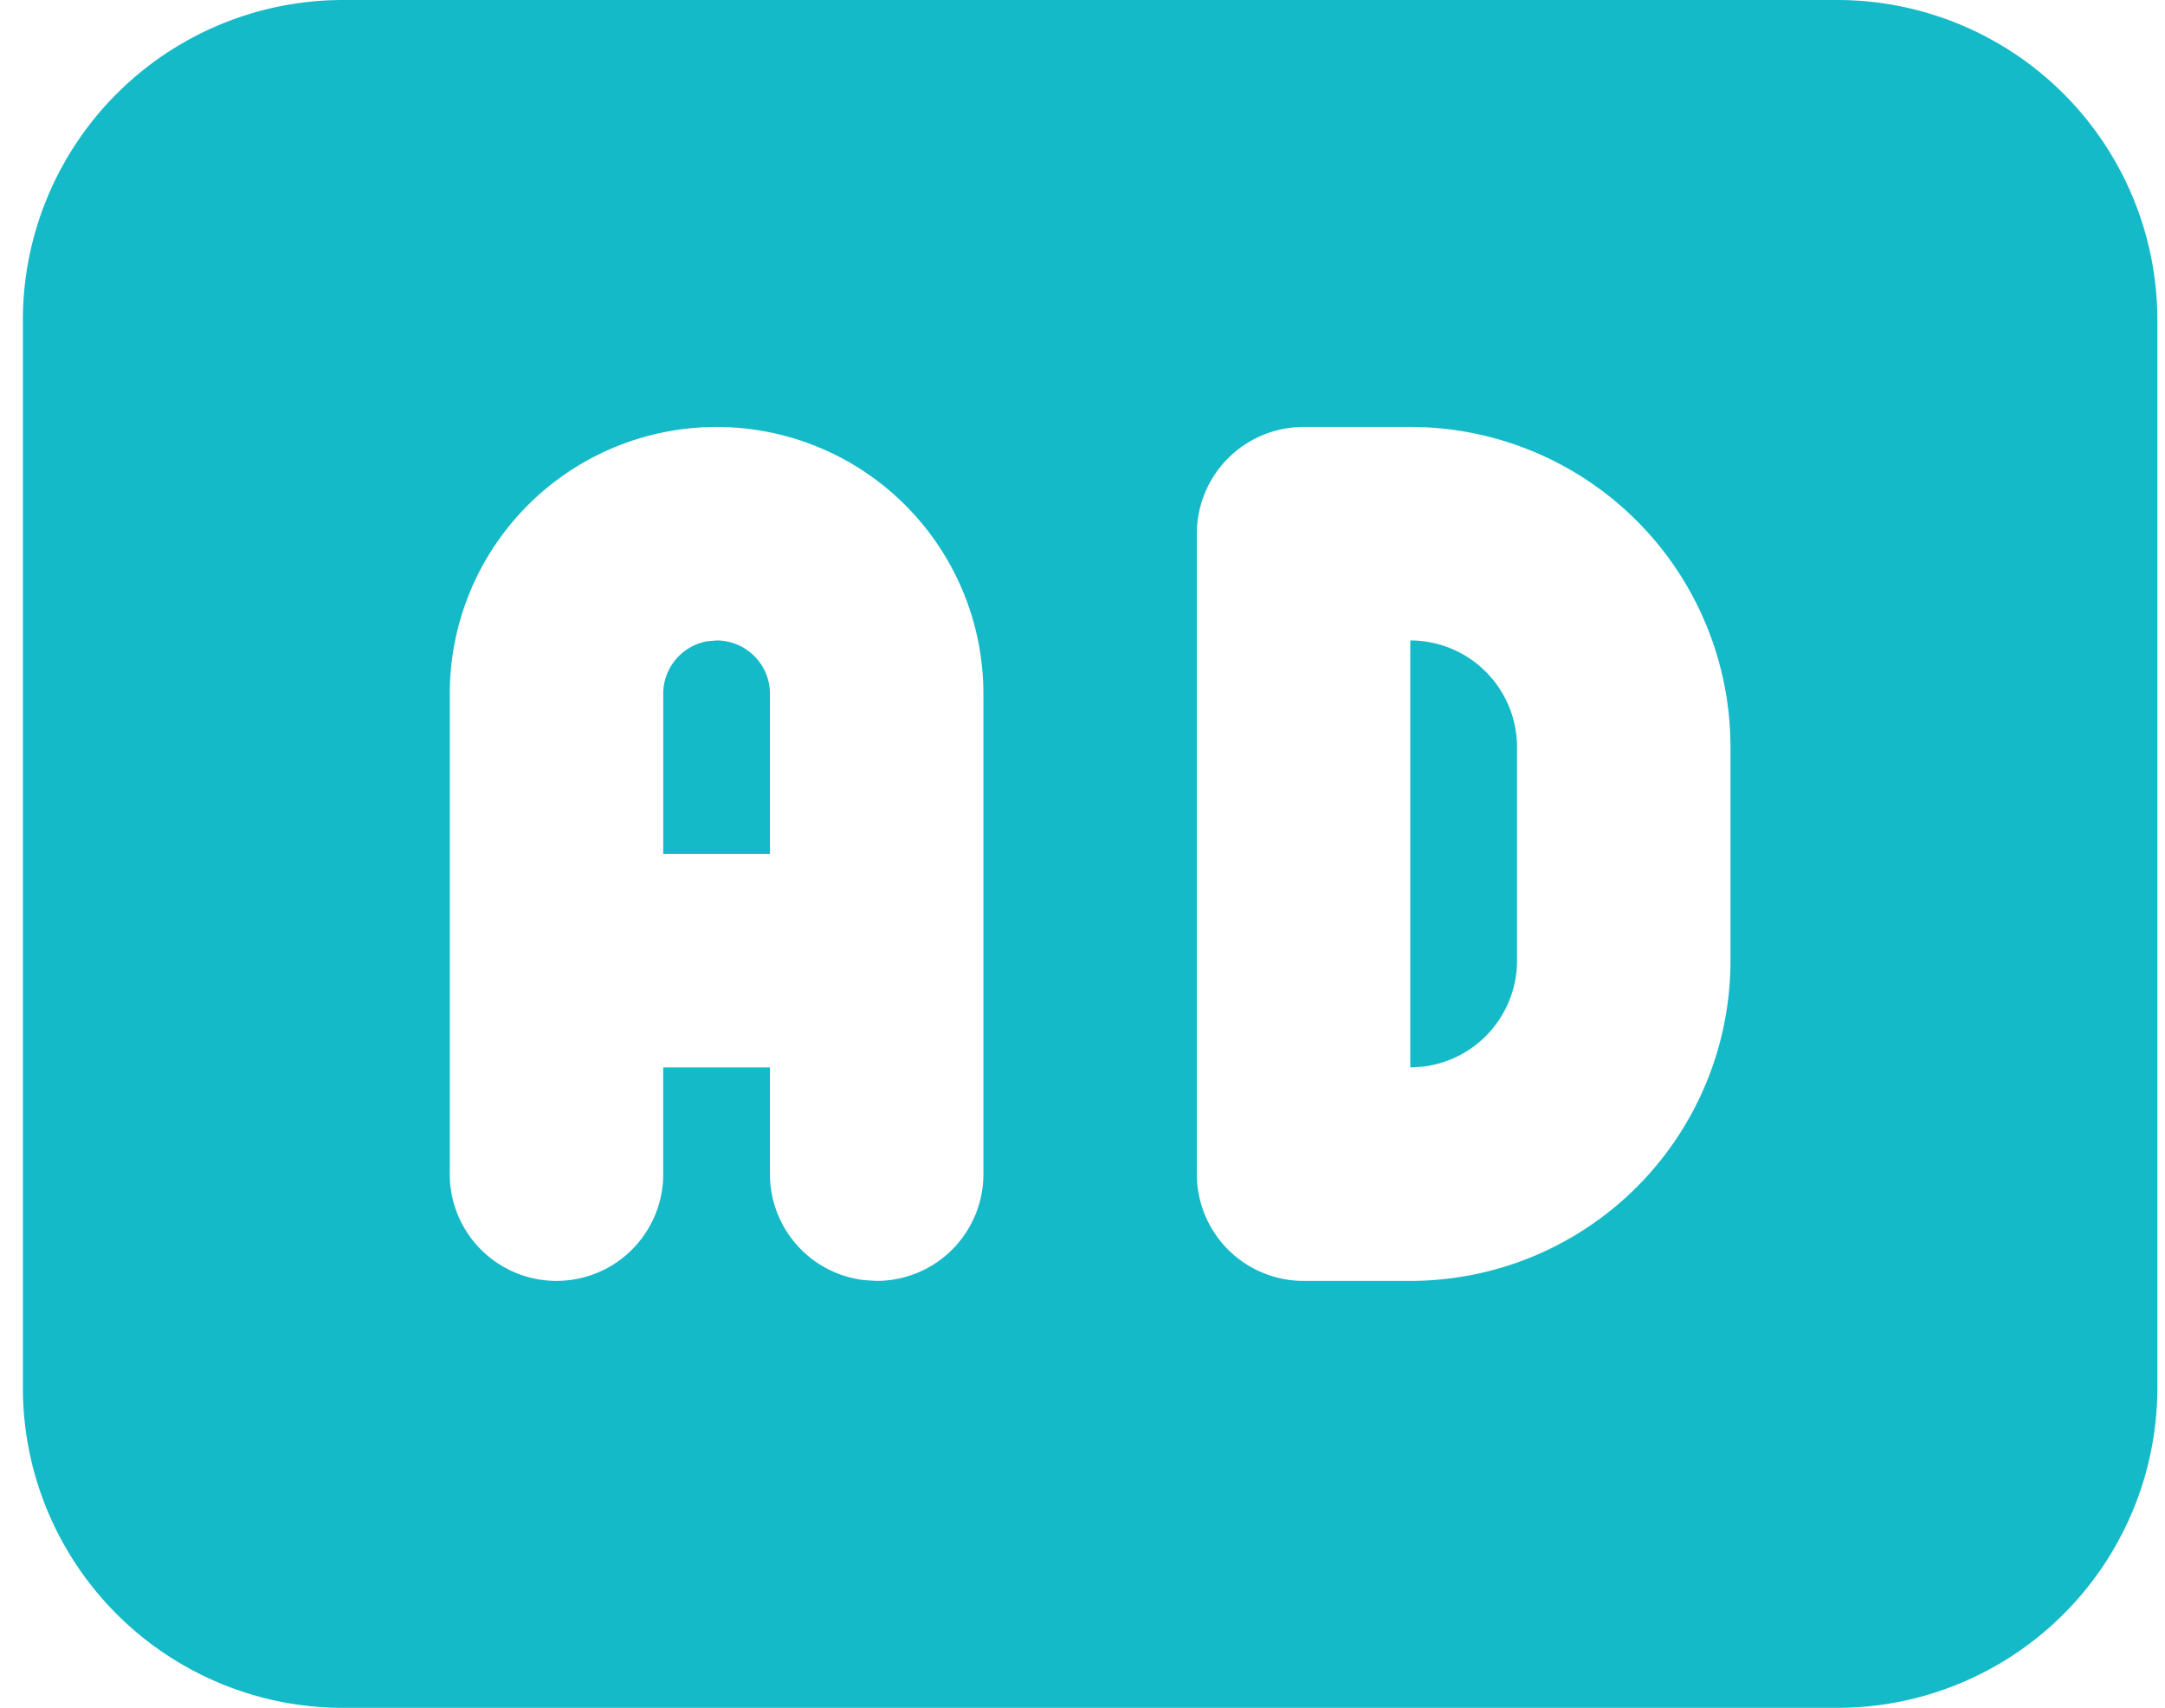
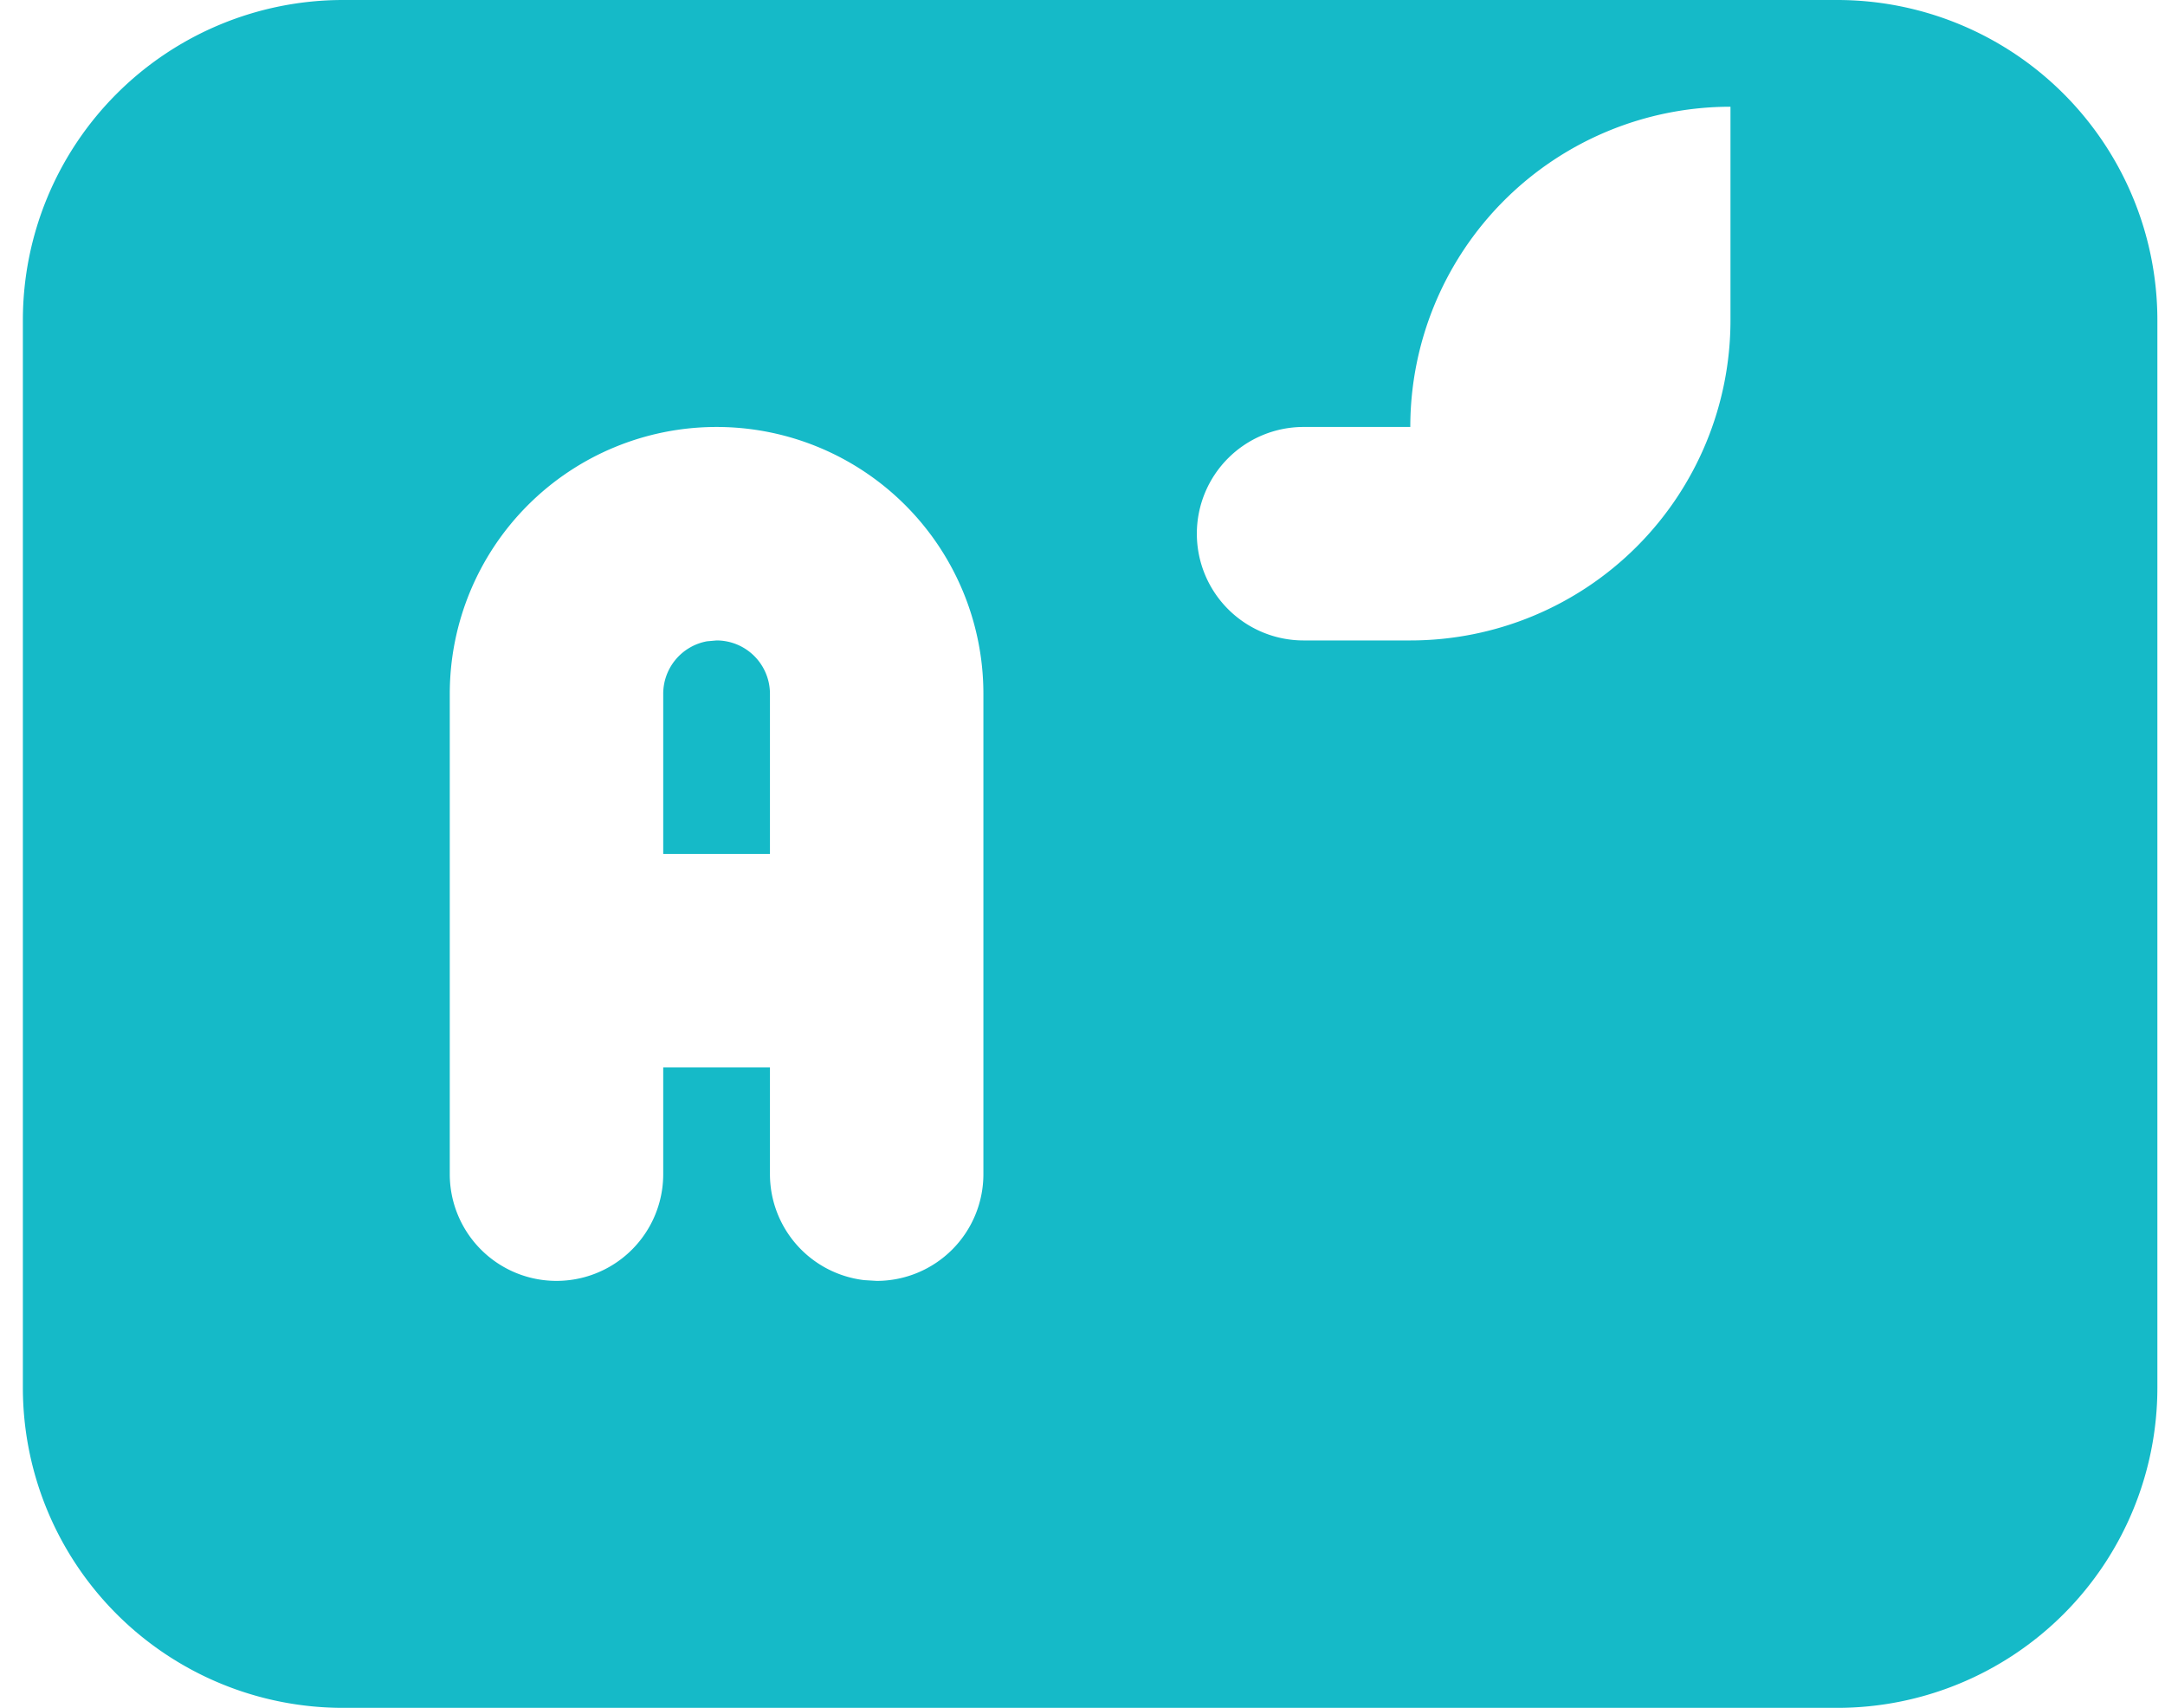
<svg xmlns="http://www.w3.org/2000/svg" width="71" height="56" fill="none">
-   <path fill="#15BAC8" d="M60.25 0a10.5 10.5 0 0 1 10.5 10.5v35A10.5 10.5 0 0 1 60.25 56h-49A10.5 10.5 0 0 1 .75 45.5v-35A10.5 10.5 0 0 1 11.25 0zm-14 14h-3.5a3.5 3.5 0 0 0-3.5 3.5v21a3.5 3.5 0 0 0 3.5 3.5h3.5a10.5 10.5 0 0 0 10.5-10.5v-7A10.5 10.5 0 0 0 46.25 14M23.5 14a8.75 8.75 0 0 0-8.75 8.75V38.5a3.5 3.5 0 1 0 7 0V35h3.5v3.5a3.5 3.5 0 0 0 3.09 3.475l.41.025a3.5 3.5 0 0 0 3.5-3.5V22.75A8.75 8.75 0 0 0 23.5 14m22.75 7a3.5 3.5 0 0 1 3.5 3.5v7a3.5 3.5 0 0 1-3.09 3.475l-.41.025zM23.5 21a1.75 1.75 0 0 1 1.75 1.75V28h-3.5v-5.25a1.75 1.75 0 0 1 1.435-1.722z" />
+   <path fill="#15BAC8" d="M60.25 0a10.5 10.5 0 0 1 10.5 10.5v35A10.5 10.5 0 0 1 60.25 56h-49A10.5 10.5 0 0 1 .75 45.5v-35A10.5 10.5 0 0 1 11.25 0zm-14 14h-3.5a3.5 3.5 0 0 0-3.5 3.5a3.5 3.5 0 0 0 3.5 3.5h3.5a10.5 10.5 0 0 0 10.5-10.5v-7A10.5 10.5 0 0 0 46.25 14M23.5 14a8.75 8.75 0 0 0-8.75 8.75V38.5a3.5 3.5 0 1 0 7 0V35h3.5v3.5a3.5 3.5 0 0 0 3.09 3.475l.41.025a3.5 3.5 0 0 0 3.5-3.5V22.75A8.75 8.75 0 0 0 23.5 14m22.75 7a3.5 3.5 0 0 1 3.5 3.5v7a3.5 3.5 0 0 1-3.09 3.475l-.41.025zM23.5 21a1.75 1.75 0 0 1 1.75 1.75V28h-3.5v-5.25a1.75 1.75 0 0 1 1.435-1.722z" />
</svg>